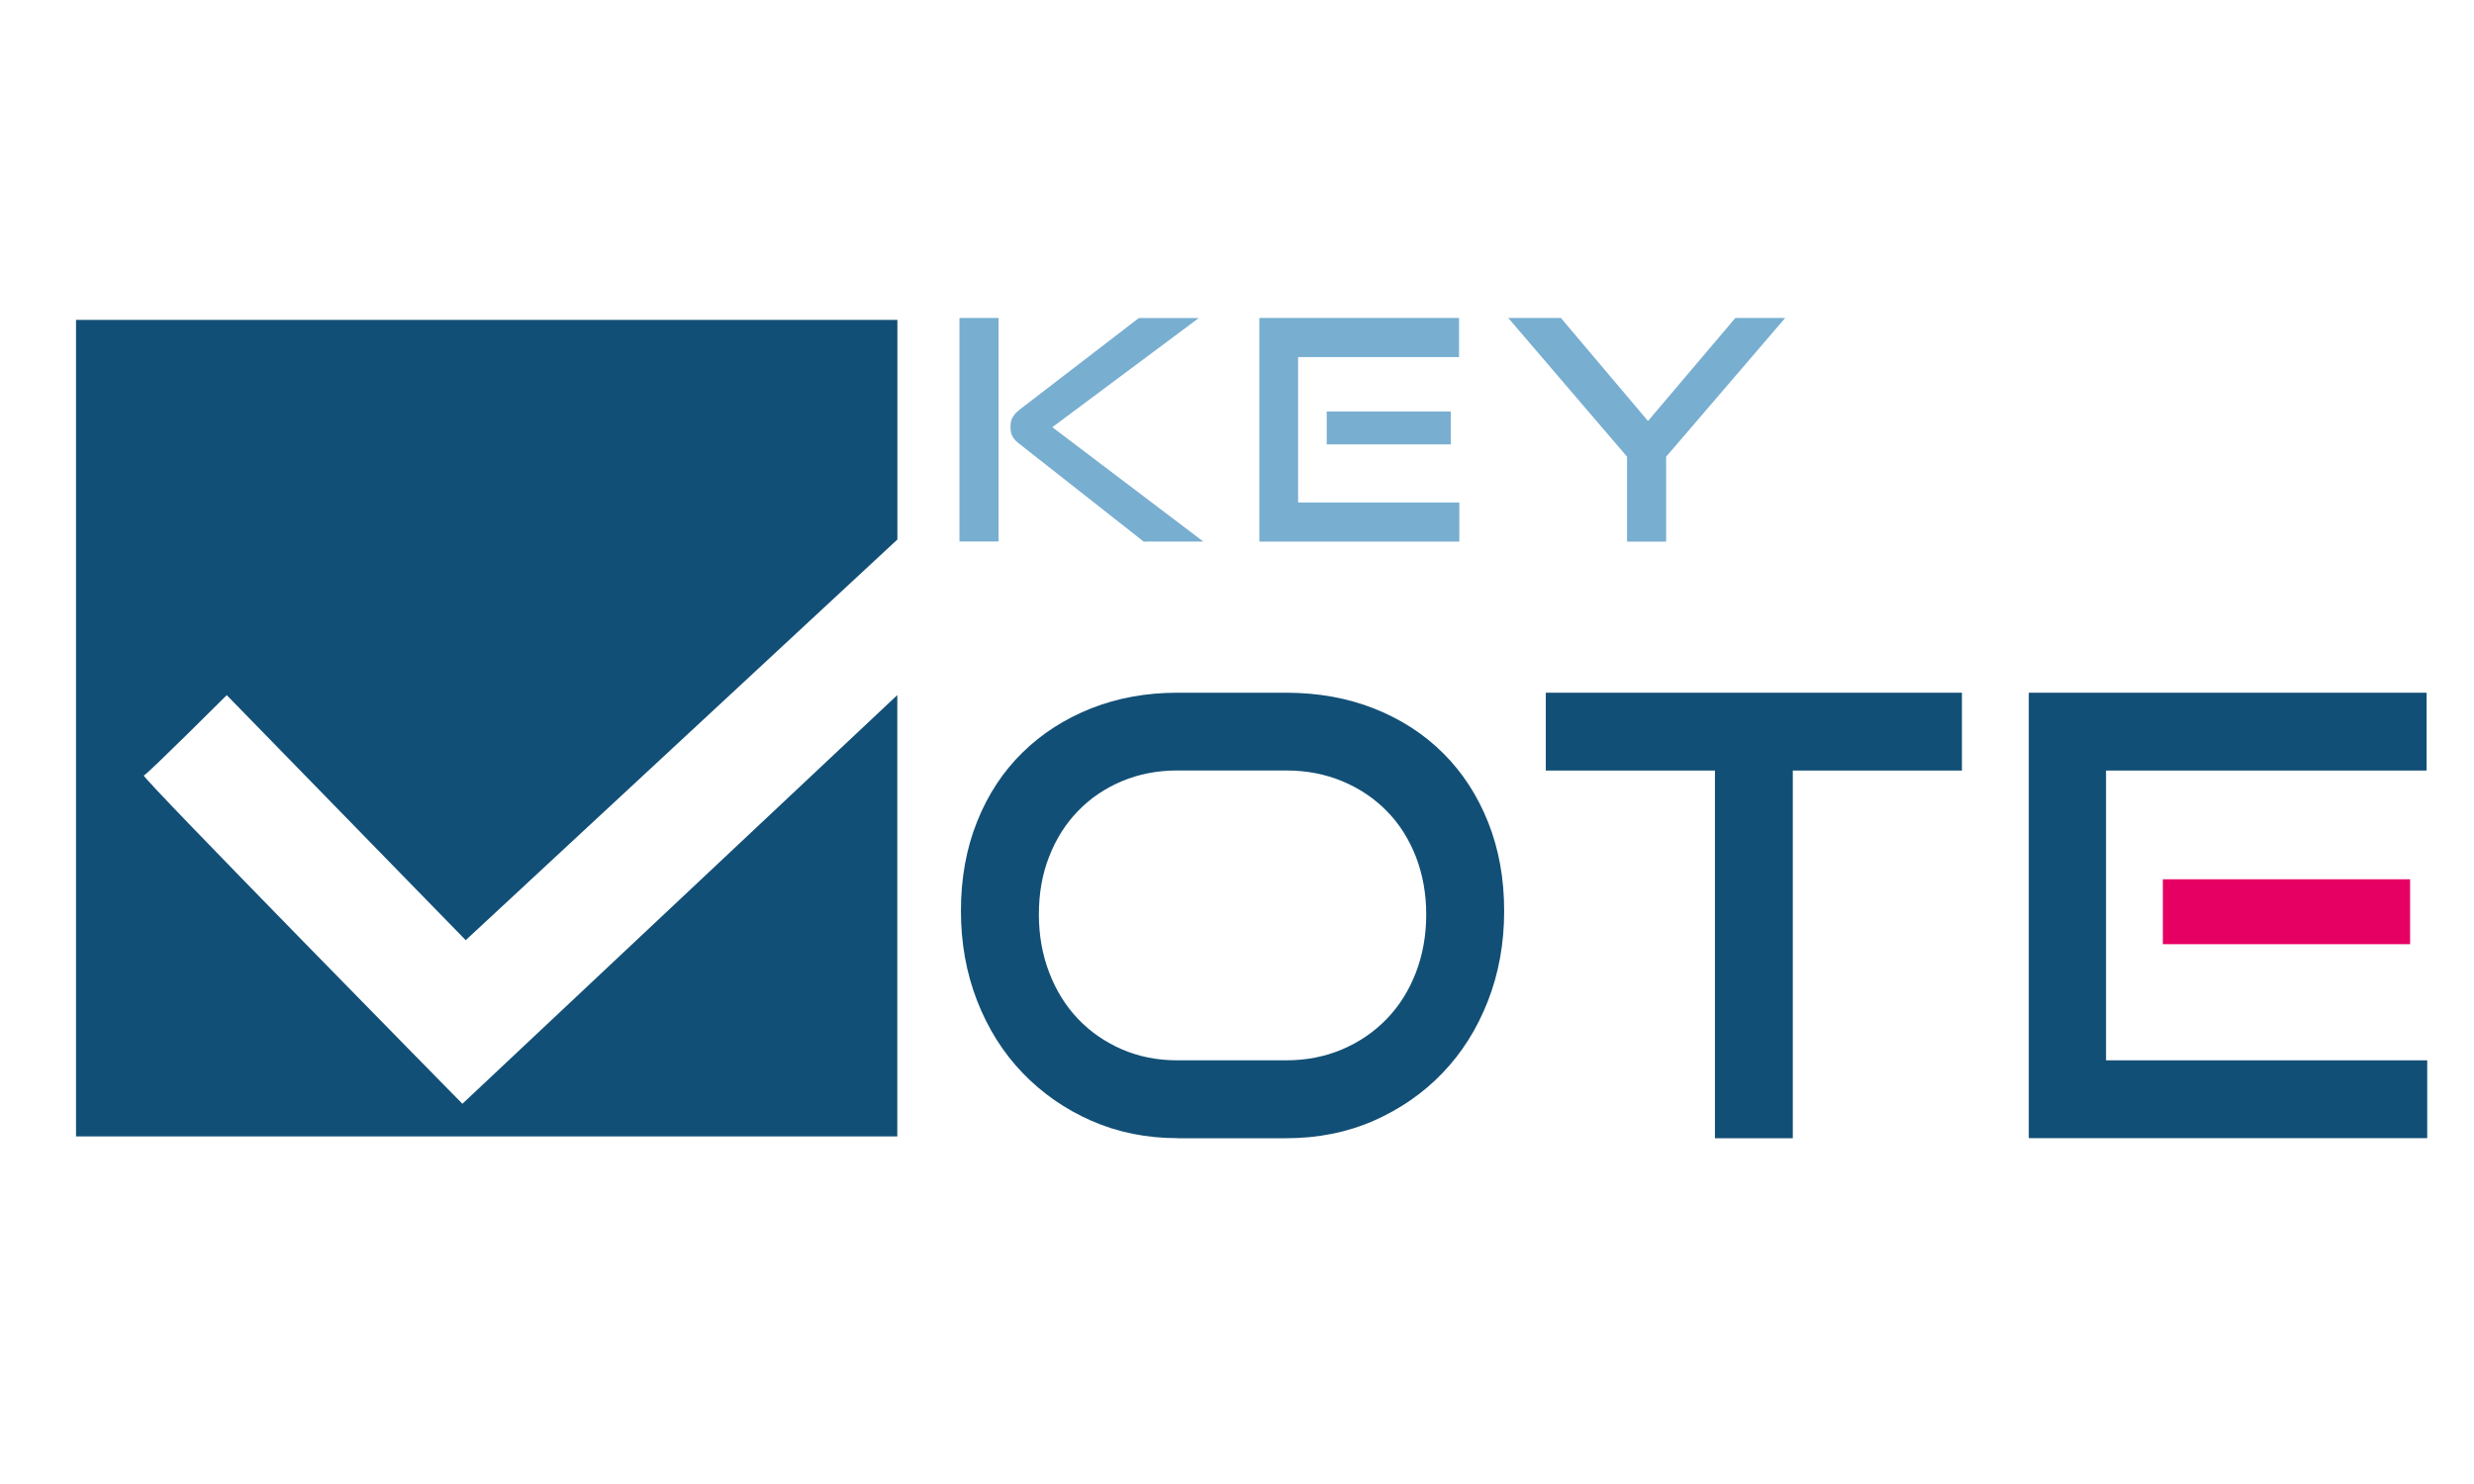
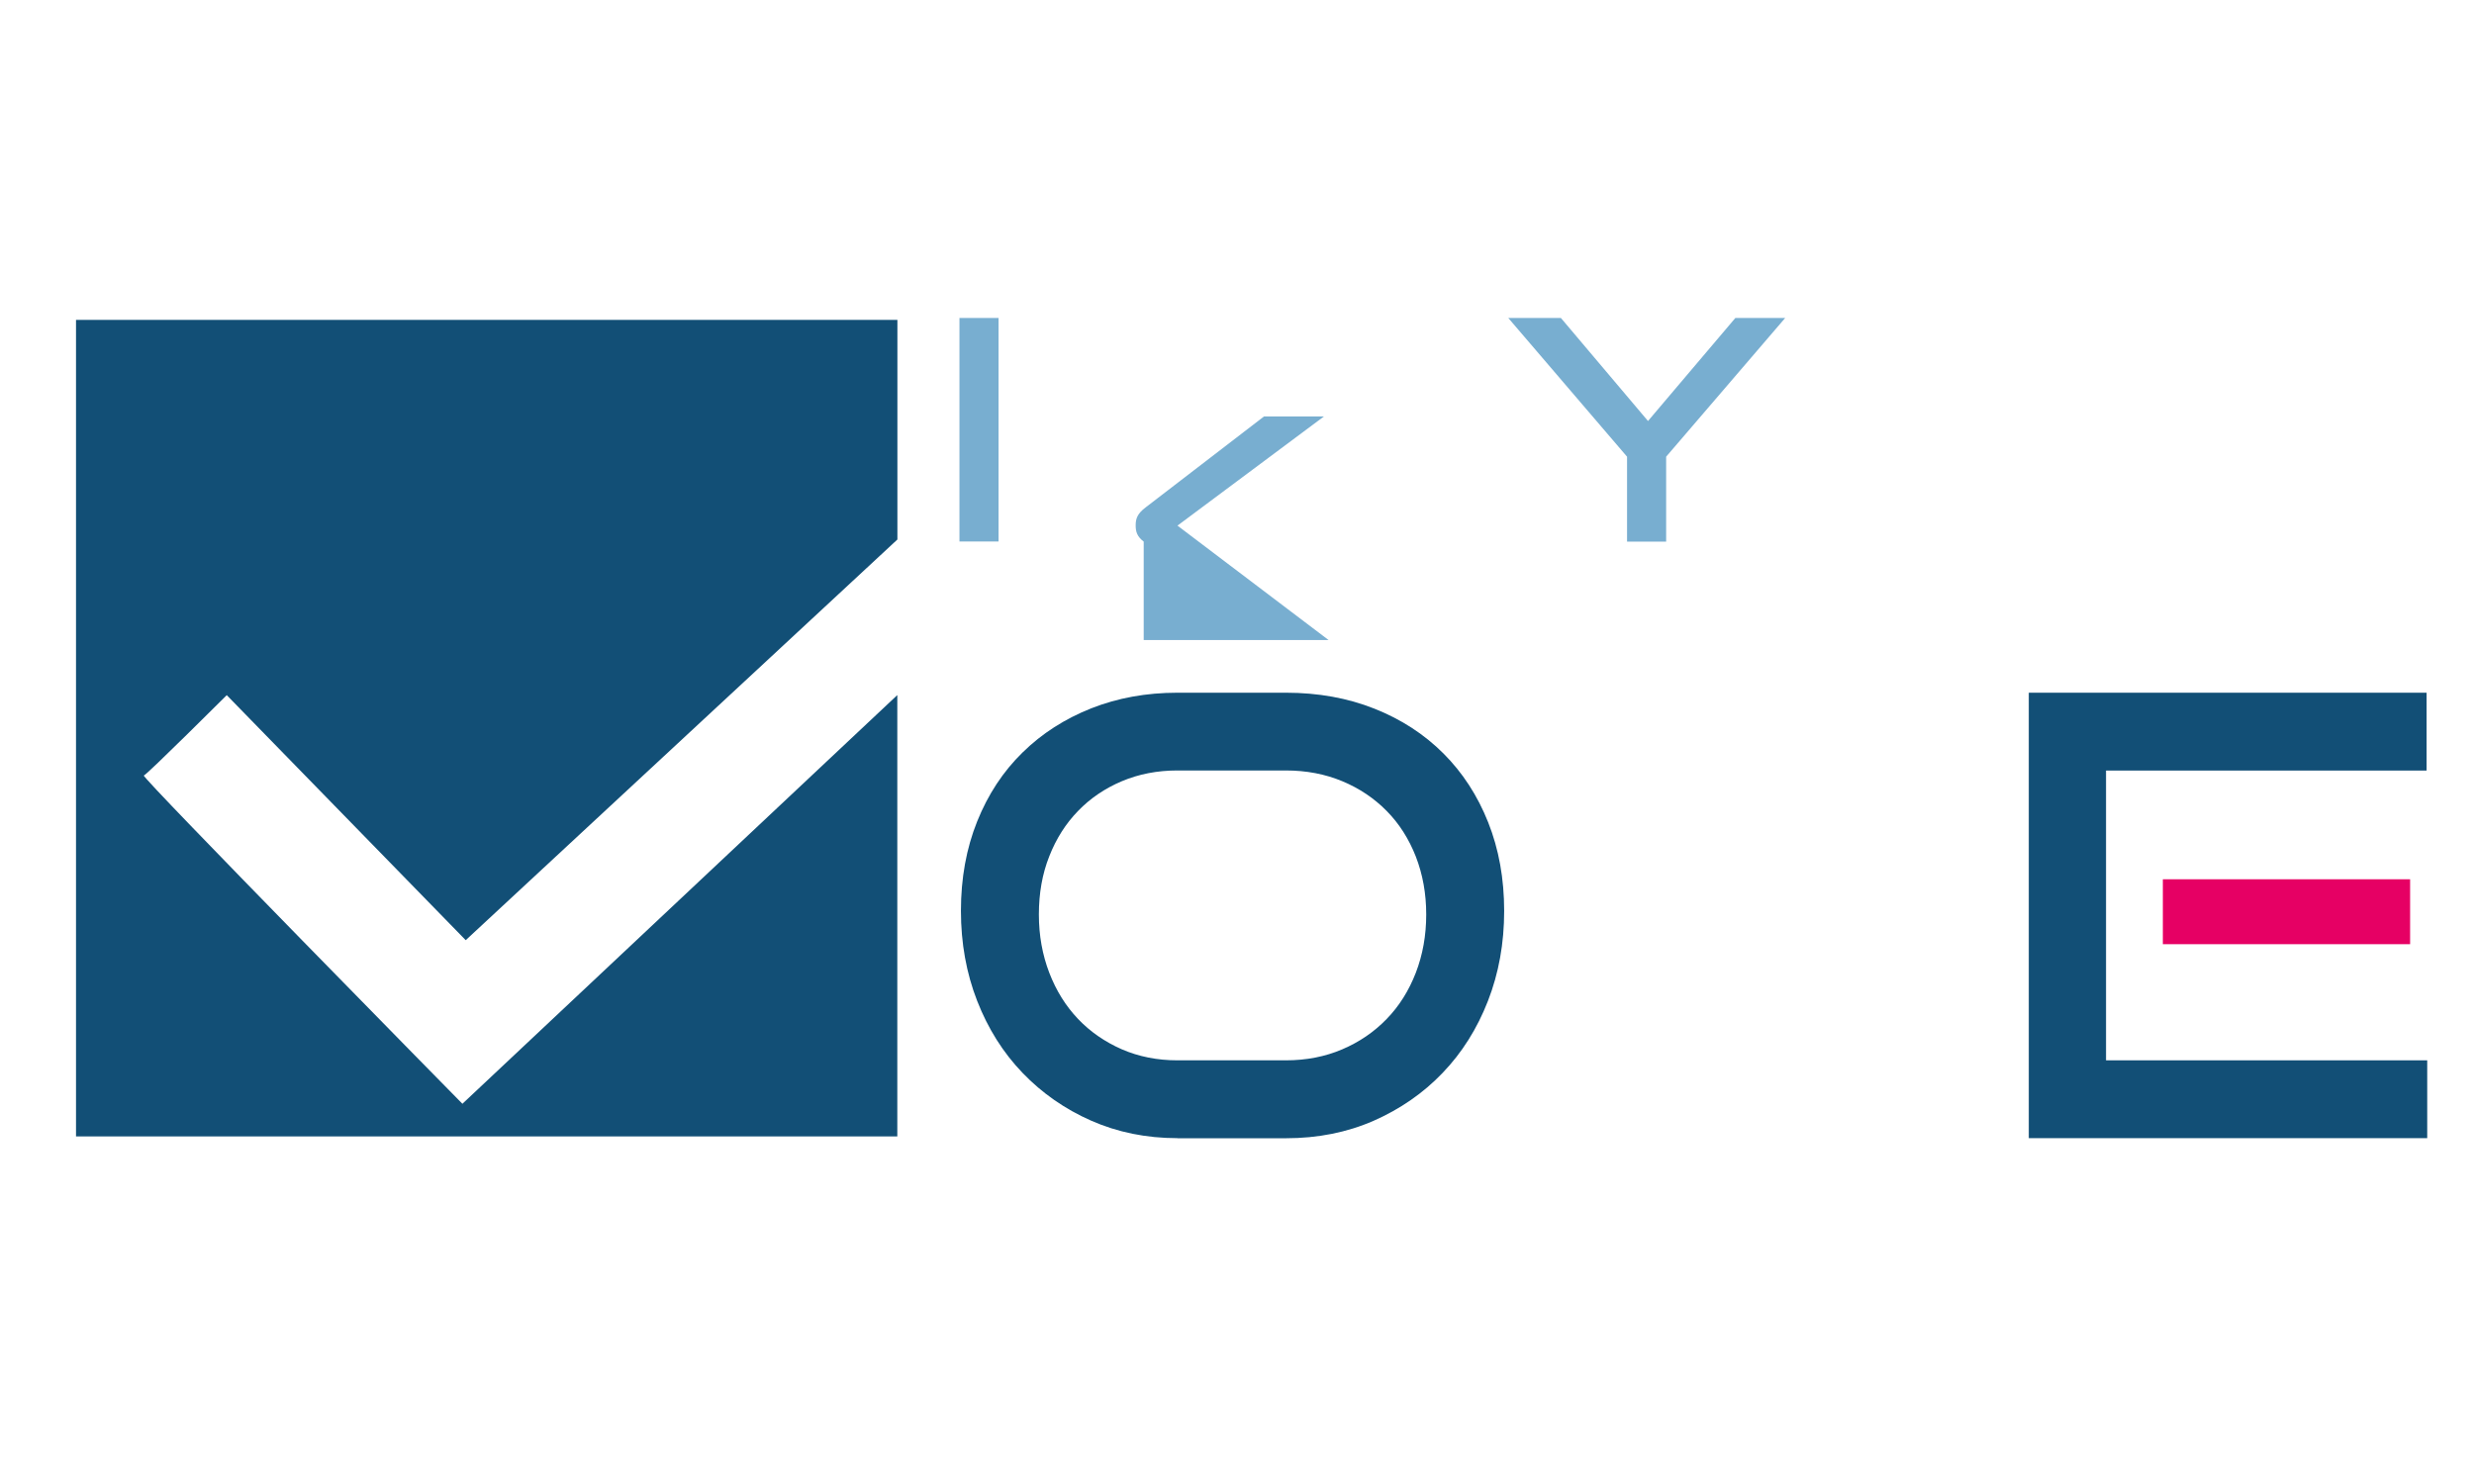
<svg xmlns="http://www.w3.org/2000/svg" id="Calque_1" x="0px" y="0px" viewBox="0 0 283.46 170.08" style="enable-background:new 0 0 283.46 170.08;" xml:space="preserve">
  <style type="text/css">	.st0{fill:#124F76;}	.st1{fill:none;stroke:#000000;stroke-width:0.5;stroke-miterlimit:1;}	.st2{fill:#78AED0;}	.st3{fill:#E60064;}</style>
  <polygon class="st0" points="241.3,88.31 278.03,88.31 278.03,79.39 232.45,79.39 232.45,130.44 278.1,130.44 278.1,121.52  241.3,121.52 " />
  <path class="st1" d="M115.31,33.96" />
  <path class="st0" d="M102.81,36.66H8.71v93.58h94.1V79.66L52.98,126.5c0,0-36.88-37.5-36.5-37.62s9.5-9.21,9.5-9.21l27.38,28.08 l49.46-45.92V36.66z" />
  <g>
    <g>
-       <path class="st2" d="M109.93,62.07V36.44h4.48v25.62H109.93z M131.04,62.07L116.7,50.79c-0.78-0.6-0.92-1.16-0.92-1.87   c0-0.78,0.21-1.34,1.13-2.04l13.57-10.43h6.87l-16.78,12.51l17.31,13.11H131.04z" />
-       <path class="st2" d="M144.29,62.07V36.44h22.88v4.48h-18.44v16.67h18.47v4.48H144.29z M152.01,50.93v-3.77h14.21v3.77H152.01z" />
+       <path class="st2" d="M109.93,62.07V36.44h4.48v25.62H109.93z M131.04,62.07c-0.78-0.6-0.92-1.16-0.92-1.87   c0-0.78,0.21-1.34,1.13-2.04l13.57-10.43h6.87l-16.78,12.51l17.31,13.11H131.04z" />
      <path class="st2" d="M186.42,62.07v-9.73l-13.61-15.9h6.03l9.98,11.81l10.01-11.81h5.71l-13.64,15.9v9.73H186.42z" />
    </g>
  </g>
  <path class="st0" d="M134.9,130.44c-3.56,0-6.85-0.67-9.87-2c-3.02-1.33-5.64-3.16-7.87-5.48s-3.96-5.07-5.2-8.25 c-1.24-3.18-1.86-6.62-1.86-10.32c0-3.75,0.62-7.16,1.86-10.25c1.24-3.09,2.97-5.72,5.2-7.9c2.22-2.18,4.85-3.86,7.87-5.06 c3.02-1.19,6.31-1.79,9.87-1.79h12.43c3.7,0,7.08,0.61,10.15,1.83c3.07,1.22,5.7,2.93,7.9,5.13c2.2,2.2,3.91,4.83,5.13,7.9 c1.22,3.07,1.83,6.45,1.83,10.15c0,3.7-0.62,7.14-1.86,10.32c-1.24,3.18-2.97,5.93-5.2,8.25c-2.22,2.32-4.86,4.14-7.9,5.48 c-3.04,1.33-6.39,2-10.04,2H134.9z M147.33,121.52c2.34,0,4.5-0.42,6.46-1.26c1.97-0.84,3.66-2,5.09-3.48 c1.43-1.47,2.54-3.24,3.34-5.3c0.79-2.06,1.19-4.28,1.19-6.67s-0.4-4.6-1.19-6.64c-0.8-2.04-1.91-3.78-3.34-5.23 c-1.43-1.45-3.12-2.59-5.09-3.41c-1.97-0.82-4.12-1.23-6.46-1.23H134.9c-2.29,0-4.41,0.41-6.36,1.23c-1.94,0.82-3.62,1.96-5.02,3.41 c-1.41,1.45-2.51,3.18-3.3,5.2c-0.8,2.01-1.19,4.24-1.19,6.67c0,2.39,0.4,4.61,1.19,6.67c0.79,2.06,1.9,3.83,3.3,5.3 c1.4,1.47,3.08,2.63,5.02,3.48c1.94,0.84,4.06,1.26,6.36,1.26H147.33z" />
-   <path class="st0" d="M196.49,130.44V88.31h-19.38v-8.92h47.68v8.92h-19.38v42.14H196.49z" />
  <rect x="247.81" y="100.77" class="st3" width="28.33" height="7.44" />
</svg>